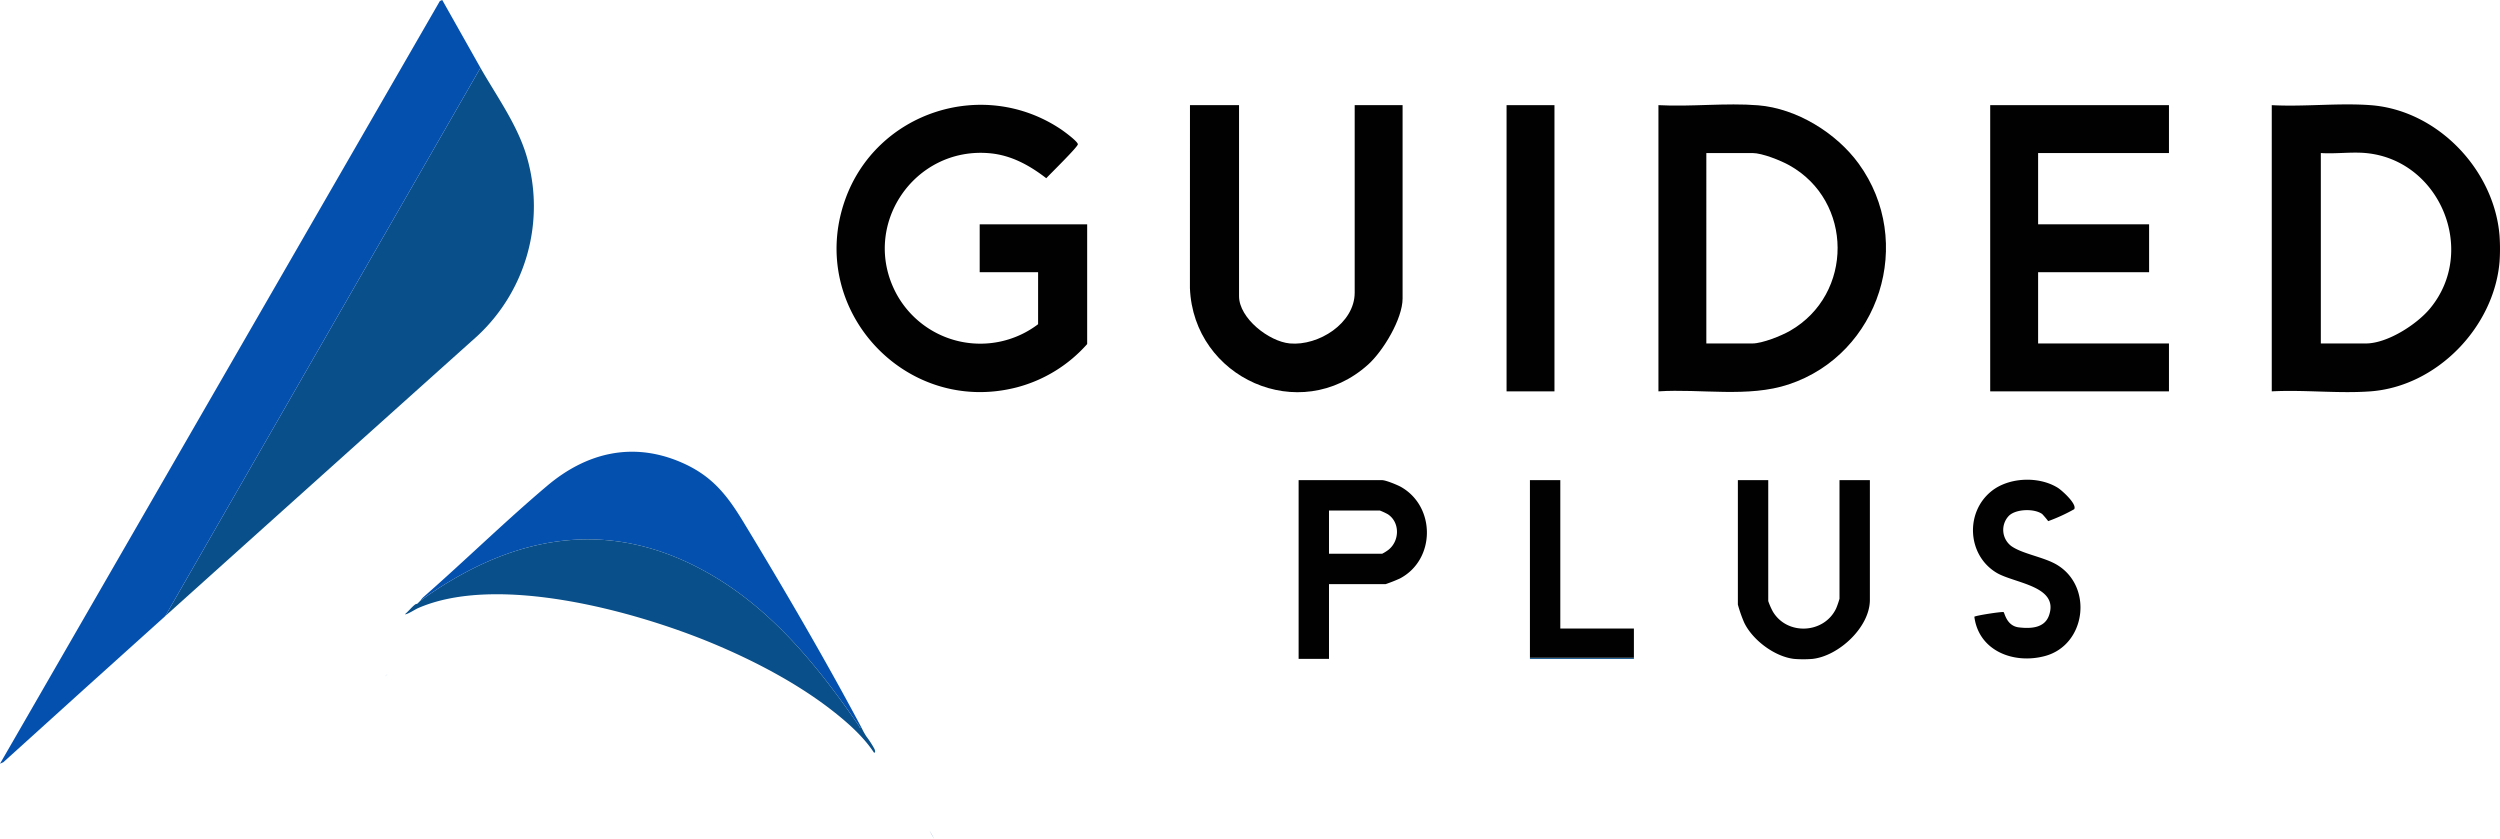
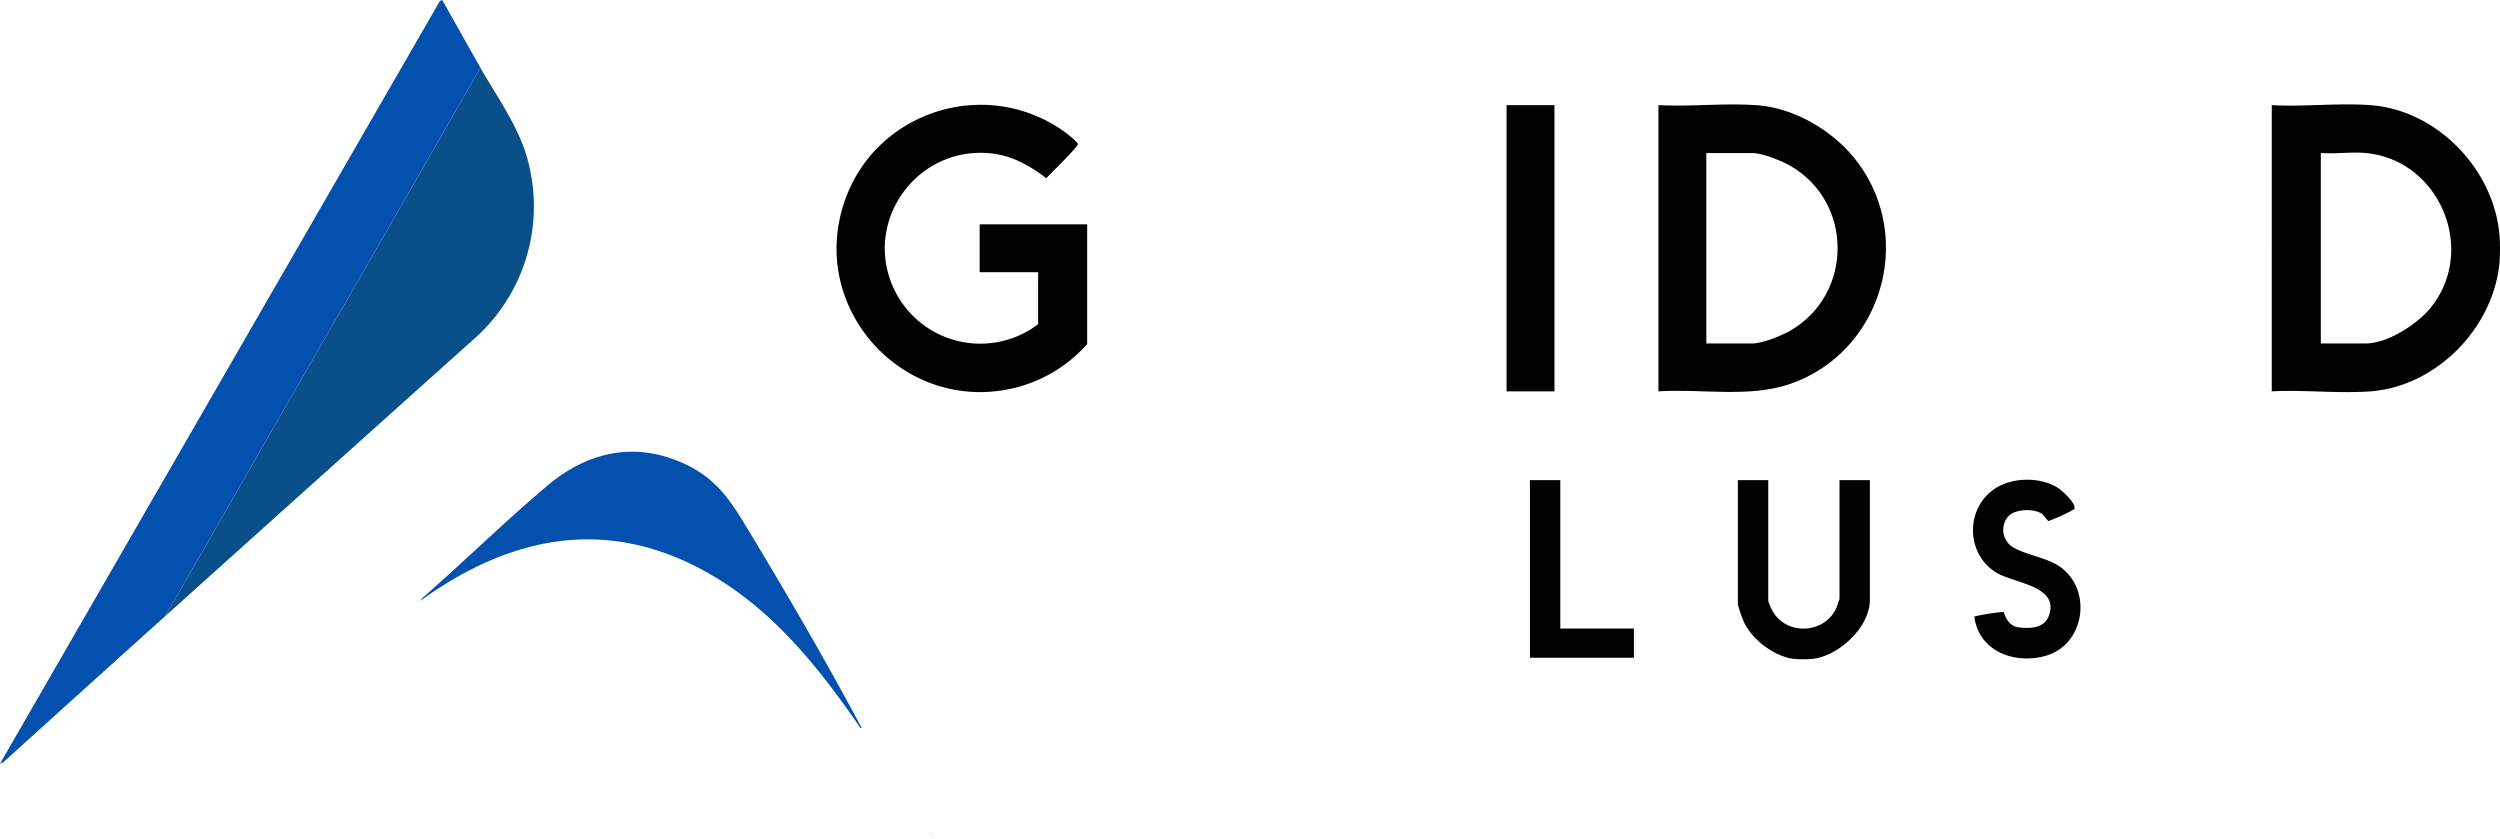
<svg xmlns="http://www.w3.org/2000/svg" id="Groupe_59333" data-name="Groupe 59333" width="809.787" height="271.704" viewBox="0 0 809.787 271.704">
  <defs>
    <clipPath id="clip-path">
      <rect id="Rectangle_26028" data-name="Rectangle 26028" width="809.787" height="271.704" fill="none" />
    </clipPath>
  </defs>
  <g id="Groupe_59332" data-name="Groupe 59332" clip-path="url(#clip-path)">
    <path id="Tracé_2199" data-name="Tracé 2199" d="M809.647,76.443a61.491,61.491,0,0,1,0,8.324c-1.807,21.246-20.346,40.41-41.819,42-10.334.764-21.547-.56-31.971,0V34.062c10.424.565,21.637-.76,31.971,0,21.7,1.6,40.13,20.939,41.819,42.377M766.319,49.576c-4.637-.429-9.867.318-14.569,0v61.679h14.569c6.954,0,16.487-6.12,20.817-11.347,15.432-18.627,3.219-48.11-20.817-50.332" fill="#010101" />
-     <path id="Tracé_2200" data-name="Tracé 2200" d="M420.642,213.424V155.529H447.7c1.162,0,4.952,1.545,6.117,2.207,11.3,6.422,11.167,23.6-.373,29.647a49.152,49.152,0,0,1-4.609,1.823H430.481v24.218Zm9.839-34.056H447.7a13.546,13.546,0,0,0,2.09-1.315c3.617-2.923,3.7-8.9-.26-11.489a21.1,21.1,0,0,0-2.587-1.2H430.481Z" fill="#010101" />
    <path id="Tracé_2201" data-name="Tracé 2201" d="M581.087,213.424c-6.275-.751-13.366-6.076-16.1-11.714a43.084,43.084,0,0,1-2.065-5.882v-40.3h9.839v39.164a22.4,22.4,0,0,0,1.5,3.419c4.676,7.839,16.688,7.144,20.515-1.08a28.335,28.335,0,0,0,1.067-3.1V155.529h9.839v38.786c0,8.845-10.069,18.152-18.542,19.109a36.873,36.873,0,0,1-6.055,0" fill="#010101" />
-     <rect id="Rectangle_26026" data-name="Rectangle 26026" width="33.678" height="0.378" transform="translate(495.567 213.046)" fill="#094f89" />
    <path id="Tracé_2202" data-name="Tracé 2202" d="M537.192,126.769V34.061c10.52.579,21.881-.8,32.306.049,12.447,1.009,25.3,8.916,32.559,18.9,18.36,25.279,6.844,61.672-22.659,71.5-13.119,4.37-28.511,1.361-42.206,2.256m15.515-15.514h14.947c3.174,0,9.351-2.476,12.174-4.1,20.626-11.849,20.529-42.037-.247-53.615-2.81-1.566-8.79-3.966-11.927-3.966H552.707Z" fill="#010101" />
    <path id="Tracé_2203" data-name="Tracé 2203" d="M336.257,88.173h-18.92V72.659H352.15v38.786a46.019,46.019,0,0,1-22.706,14c-36.152,9.4-68.2-25.328-55.727-60.645,10.08-28.552,44.766-39.851,70-22.877.975.655,5.413,3.91,5.414,4.816,0,.855-8.987,9.636-10.23,10.992-5.433-4.194-11.392-7.491-18.4-8.1-24.478-2.143-41.811,23.535-30.231,45.367a30.936,30.936,0,0,0,45.984,10.02Z" fill="#010101" />
-     <path id="Tracé_2204" data-name="Tracé 2204" d="M702.557,34.061V49.575H660.175V72.658h35.949V88.172H660.175v23.083h42.382v15.514h-57.9V34.061Z" fill="#010101" />
-     <path id="Tracé_2205" data-name="Tracé 2205" d="M401.343,34.061V95.93c0,7.155,9.7,14.7,16.467,15.319,9.247.842,20.995-6.513,20.995-16.455V34.061H454.32V96.686c0,6.588-6.3,17.022-11.153,21.39-22.141,19.953-56.62,4.392-57.733-24.779l.016-59.236Z" fill="#010101" />
    <rect id="Rectangle_26027" data-name="Rectangle 26027" width="15.515" height="92.708" transform="translate(487.999 34.062)" fill="#010101" />
    <path id="Tracé_2206" data-name="Tracé 2206" d="M671.858,164.942a56.3,56.3,0,0,1-8.415,3.862,27.839,27.839,0,0,0-1.942-2.3c-2.541-1.836-8.494-1.683-10.788.568a6.576,6.576,0,0,0,.784,9.814c3.663,2.6,10.728,3.54,15,6.194,11.552,7.181,9.108,25.821-4.047,29.4-10.043,2.735-21.485-1.558-22.928-12.7.286-.384,8.788-1.7,9.452-1.518.356.1.9,4.466,4.951,4.952,3.8.456,8.324.278,9.776-3.862,3.372-9.616-11.286-10.382-17.032-13.856-9.43-5.7-10.185-19.485-1.632-26.379,5.677-4.575,15.4-4.946,21.54-1.1,1.306.818,6.308,5.3,5.284,6.92" fill="#010101" />
    <path id="Tracé_2207" data-name="Tracé 2207" d="M495.567,213.045V155.528h9.839v48.057h23.839v9.46Z" fill="#010101" />
    <path id="Tracé_2208" data-name="Tracé 2208" d="M302.6,271.7a28.218,28.218,0,0,1-1.514-2.649Z" fill="#0450af" />
    <path id="Tracé_2209" data-name="Tracé 2209" d="M124.75,219.106a8.089,8.089,0,0,1,.757-.757Z" fill="#0450af" />
    <path id="Tracé_2210" data-name="Tracé 2210" d="M53.521,199.564l102.105-177.6c5.313,9.317,12.094,18.606,15.074,29.017a57.346,57.346,0,0,1-16,57.775q-50.621,45.369-101.182,90.806" fill="#094f89" />
    <path id="Tracé_2211" data-name="Tracé 2211" d="M279.082,235.764c-.688.153-.656-.379-.922-.764-13.053-18.907-27.565-37.032-47.757-48.794-32.961-19.2-64.671-12.949-94.269,8.407a6.271,6.271,0,0,1,1.235-1.4c13.38-11.736,26.373-24.466,39.913-35.891,12.683-10.7,27.681-14.367,43.432-7.532,9.809,4.256,14.68,10.387,20.054,19.24,12.975,21.373,26.614,44.718,38.314,66.73" fill="#0450af" />
-     <path id="Tracé_2212" data-name="Tracé 2212" d="M136.134,194.613c29.6-21.356,61.307-27.609,94.269-8.407,20.191,11.762,34.7,29.887,47.757,48.794.266.385.234.917.922.764.113.213.2.409.309.619a23.034,23.034,0,0,0,1.238,2.165,30.482,30.482,0,0,1,2.613,4.04c.125.3.5,1.25-.134,1.218-3.446-5.239-8.538-9.736-13.476-13.6-11.4-8.914-25.485-16.259-38.828-21.817-25.132-10.467-69.759-22.707-95.5-11.356-.745.328-3.706,2.22-4.124,1.907,1.1-.9,2.113-2.225,3.247-3.106.291-.226.661-.213.776-.295l.619-.619c.111-.081.194-.226.309-.309" fill="#094f89" />
    <path id="Tracé_2213" data-name="Tracé 2213" d="M53.521,199.564Q27.253,223.174,1.073,246.9L0,247.371,142.488.319,143.245,0l12.381,21.966Z" fill="#0450af" />
  </g>
</svg>